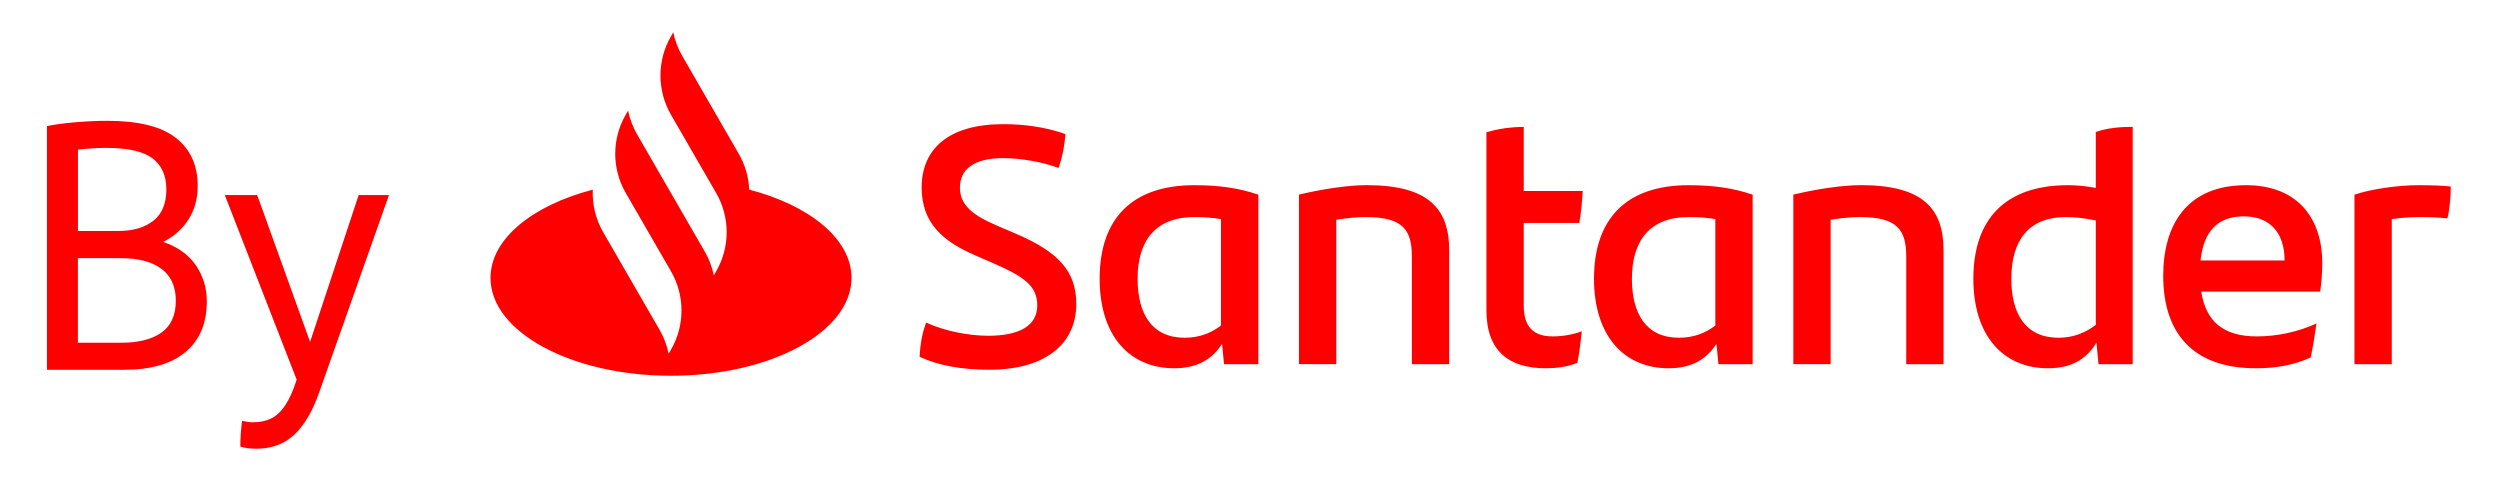
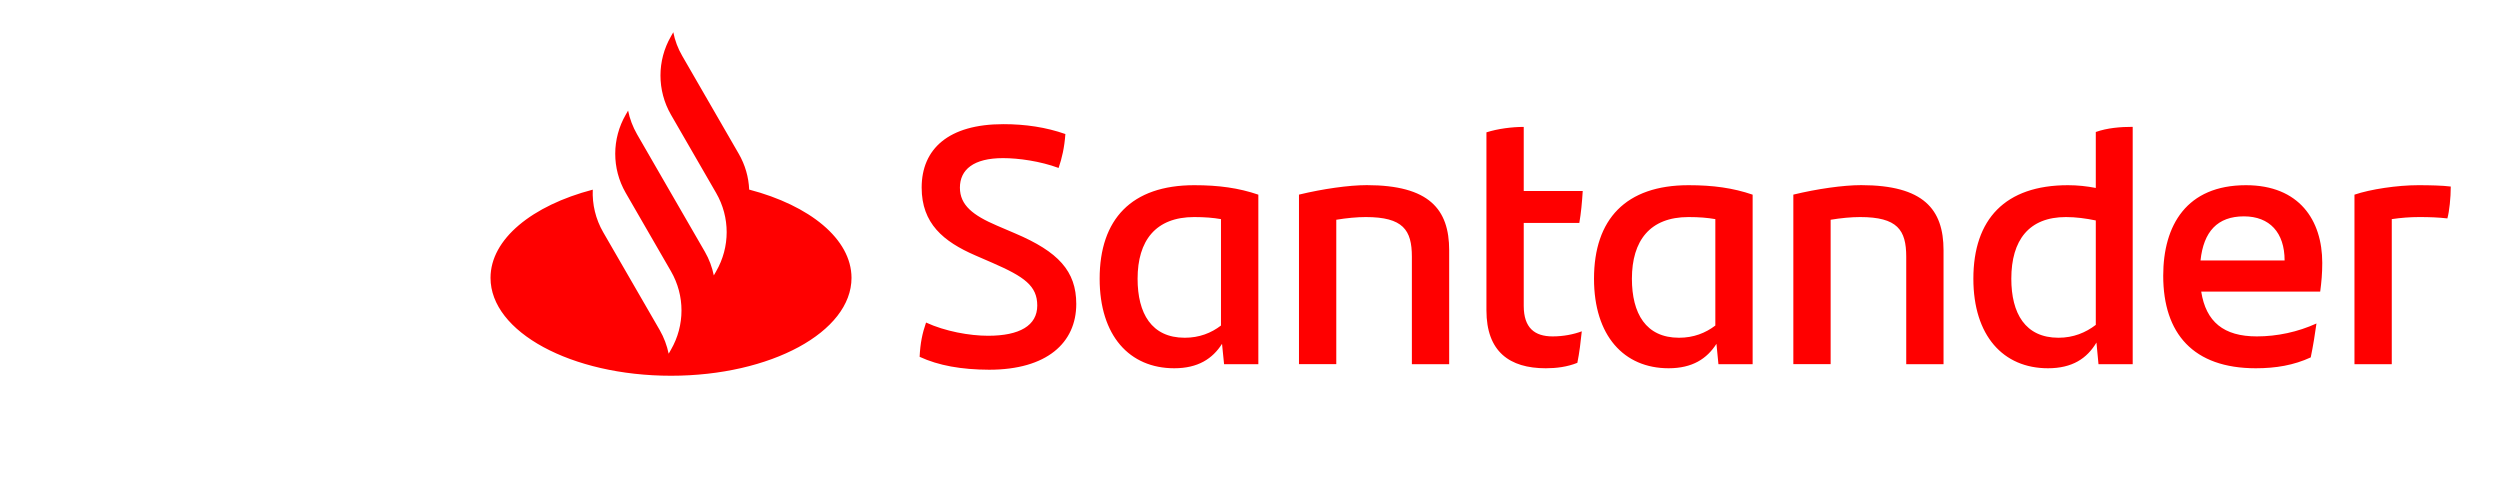
<svg xmlns="http://www.w3.org/2000/svg" width="164" height="32" viewBox="0 0 164 32">
  <g fill="red" transform="translate(3 2)">
    <path d="M46.146,10.437 C46.112,9.624 45.885,8.822 45.464,8.093 L41.755,1.668 C41.471,1.181 41.275,0.656 41.168,0.115 L41.014,0.387 C40.098,1.975 40.098,3.932 41.014,5.523 L43.979,10.659 C44.9,12.251 44.9,14.207 43.979,15.799 L43.826,16.067 C43.715,15.53 43.523,15.005 43.239,14.514 L40.523,9.812 L38.79,6.808 C38.51,6.317 38.31,5.796 38.203,5.255 L38.049,5.523 C37.133,7.107 37.129,9.056 38.042,10.644 L38.042,10.644 L41.018,15.799 C41.935,17.387 41.935,19.347 41.018,20.935 L40.865,21.203 C40.753,20.666 40.558,20.141 40.278,19.654 L36.569,13.233 C36.07,12.37 35.844,11.399 35.886,10.441 C31.916,11.48 29.178,13.678 29.178,16.228 C29.178,19.776 34.482,22.649 41.018,22.649 C47.558,22.649 52.859,19.776 52.859,16.228 C52.855,13.678 50.116,11.476 46.146,10.437 M57.327,21.407 C57.373,20.49 57.504,19.868 57.749,19.159 C58.996,19.734 60.595,20.026 61.819,20.026 C63.886,20.026 65.044,19.358 65.044,18.043 C65.044,16.754 64.201,16.156 62.106,15.243 L60.975,14.752 C58.884,13.843 57.461,12.661 57.461,10.306 C57.461,7.771 59.218,6.145 62.82,6.145 C64.266,6.145 65.624,6.348 66.889,6.793 C66.824,7.683 66.667,8.369 66.444,9.018 C65.244,8.573 63.821,8.373 62.797,8.373 C60.864,8.373 59.97,9.129 59.97,10.31 C59.97,11.468 60.841,12.132 62.398,12.799 L63.598,13.313 C66.421,14.514 67.603,15.78 67.603,17.939 C67.603,20.494 65.666,22.254 61.888,22.254 C60.062,22.247 58.57,21.982 57.327,21.407 M79.547,10.77 L79.547,21.89 L77.299,21.89 L77.165,20.555 C76.544,21.533 75.588,22.158 74.031,22.158 C71.093,22.158 69.137,20.022 69.137,16.286 C69.137,12.374 71.231,10.149 75.343,10.149 C76.942,10.149 78.258,10.329 79.547,10.77 M77.096,19.355 L77.096,12.374 C76.586,12.285 76.03,12.239 75.339,12.239 C72.804,12.239 71.626,13.793 71.626,16.286 C71.626,18.557 72.539,20.156 74.718,20.156 C75.677,20.156 76.455,19.845 77.096,19.355 M92.066,14.418 L92.066,21.89 L89.619,21.89 L89.619,14.84 C89.619,13.083 89.04,12.239 86.593,12.239 C86.018,12.239 85.327,12.305 84.66,12.416 L84.66,21.886 L82.213,21.886 L82.213,10.767 C83.77,10.391 85.484,10.145 86.662,10.145 C90.755,10.149 92.066,11.725 92.066,14.418 M98.852,20.068 C99.565,20.068 100.228,19.934 100.765,19.734 C100.696,20.402 100.608,21.157 100.474,21.802 C99.807,22.07 99.093,22.158 98.403,22.158 C96.025,22.158 94.51,21.069 94.51,18.357 L94.51,6.682 C95.265,6.44 96.201,6.325 96.957,6.325 L96.957,10.529 L100.827,10.529 C100.781,11.284 100.716,11.975 100.604,12.623 L96.957,12.623 L96.957,18.073 C96.961,19.508 97.67,20.068 98.852,20.068 M111.973,10.77 L111.973,21.89 L109.729,21.89 L109.599,20.555 C108.974,21.533 108.019,22.158 106.461,22.158 C103.527,22.158 101.567,20.022 101.567,16.286 C101.567,12.374 103.658,10.149 107.769,10.149 C109.373,10.149 110.684,10.329 111.973,10.77 M109.526,19.355 L109.526,12.374 C109.012,12.285 108.46,12.239 107.765,12.239 C105.23,12.239 104.053,13.793 104.053,16.286 C104.053,18.557 104.965,20.156 107.144,20.156 C108.103,20.156 108.882,19.845 109.526,19.355 M124.496,14.418 L124.496,21.89 L122.049,21.89 L122.049,14.84 C122.049,13.083 121.47,12.239 119.023,12.239 C118.444,12.239 117.753,12.305 117.09,12.416 L117.09,21.886 L114.643,21.886 L114.643,10.767 C116.2,10.391 117.911,10.145 119.092,10.145 C123.185,10.149 124.496,11.725 124.496,14.418 M136.905,6.321 L136.905,21.89 L134.661,21.89 L134.527,20.471 C133.905,21.514 132.946,22.158 131.347,22.158 C128.409,22.158 126.453,20.022 126.453,16.286 C126.453,12.374 128.543,10.149 132.659,10.149 C133.303,10.149 133.905,10.218 134.484,10.329 L134.484,6.659 C135.236,6.39 136.107,6.321 136.905,6.321 M134.484,19.312 L134.484,12.462 C133.836,12.328 133.173,12.239 132.524,12.239 C130.1,12.239 128.942,13.751 128.942,16.286 C128.942,18.557 129.855,20.156 132.037,20.156 C133.015,20.156 133.817,19.822 134.484,19.312 M149.205,17.13 L141.4,17.13 C141.711,19.109 142.869,20.068 145.048,20.068 C146.382,20.068 147.74,19.776 148.96,19.22 C148.872,19.868 148.738,20.712 148.584,21.445 C147.472,21.959 146.294,22.158 144.979,22.158 C140.886,22.158 138.907,19.888 138.907,16.087 C138.907,12.773 140.441,10.149 144.334,10.149 C147.825,10.149 149.34,12.439 149.34,15.243 C149.34,15.929 149.29,16.489 149.205,17.13 M141.354,15.085 L146.87,15.085 C146.87,13.26 145.892,12.193 144.2,12.193 C142.466,12.193 141.553,13.195 141.354,15.085 M157.77,10.237 C157.77,10.97 157.678,11.86 157.548,12.328 C156.973,12.262 156.39,12.239 155.703,12.239 C155.101,12.239 154.502,12.285 153.9,12.374 L153.9,21.89 L151.453,21.89 L151.453,10.77 C152.5,10.414 154.257,10.149 155.634,10.149 C156.39,10.149 157.233,10.168 157.77,10.237" />
-     <path d="M9.85 9.654C10.329 10.356 10.567 11.142 10.567 12.025 10.567 13.455 10.099 14.56 9.171 15.339 8.239 16.117 6.896 16.505 5.14 16.505L.081 16.505.081.518C.618.41 1.25.326 1.975.265 2.7.203 3.395.173 4.054.173 6.087.173 7.583.545 8.538 1.293 9.493 2.041 9.969 3.092 9.969 4.445 9.969 5.278 9.769 6.01 9.367 6.639 8.968 7.272 8.412 7.763 7.702 8.116 8.657 8.442 9.374 8.956 9.85 9.654zM7 2.631C6.39 2.175 5.385 1.948 3.985 1.948 3.398 1.948 2.777 1.987 2.113 2.064L2.113 7.399 4.748 7.399C5.719 7.399 6.49 7.176 7.058 6.728 7.629 6.283 7.913 5.596 7.913 4.672 7.913 3.767 7.606 3.088 7 2.631zM7.598 14.058C8.22 13.613 8.534 12.918 8.534 11.979 8.534 11.054 8.224 10.356 7.598 9.888 6.973 9.416 6.076 9.182 4.906 9.182L2.11 9.182 2.11 14.729 4.975 14.729C6.102 14.729 6.977 14.502 7.598 14.058zM22.515 5.048L17.939 17.985C17.51 19.216 16.965 20.141 16.309 20.758 15.653 21.376 14.821 21.683 13.804 21.683 13.417 21.683 13.072 21.637 12.765 21.545 12.765 21.004 12.803 20.444 12.88 19.857 13.156 19.918 13.386 19.949 13.574 19.949 14.035 19.949 14.437 19.868 14.775 19.707 15.112 19.546 15.423 19.262 15.699 18.852 15.975 18.445 16.232 17.878 16.462 17.153L11.748 5.044 13.873 5.044 17.341 14.679 20.528 5.044 22.515 5.044 22.515 5.048z" transform="translate(0 5.753)" />
  </g>
</svg>